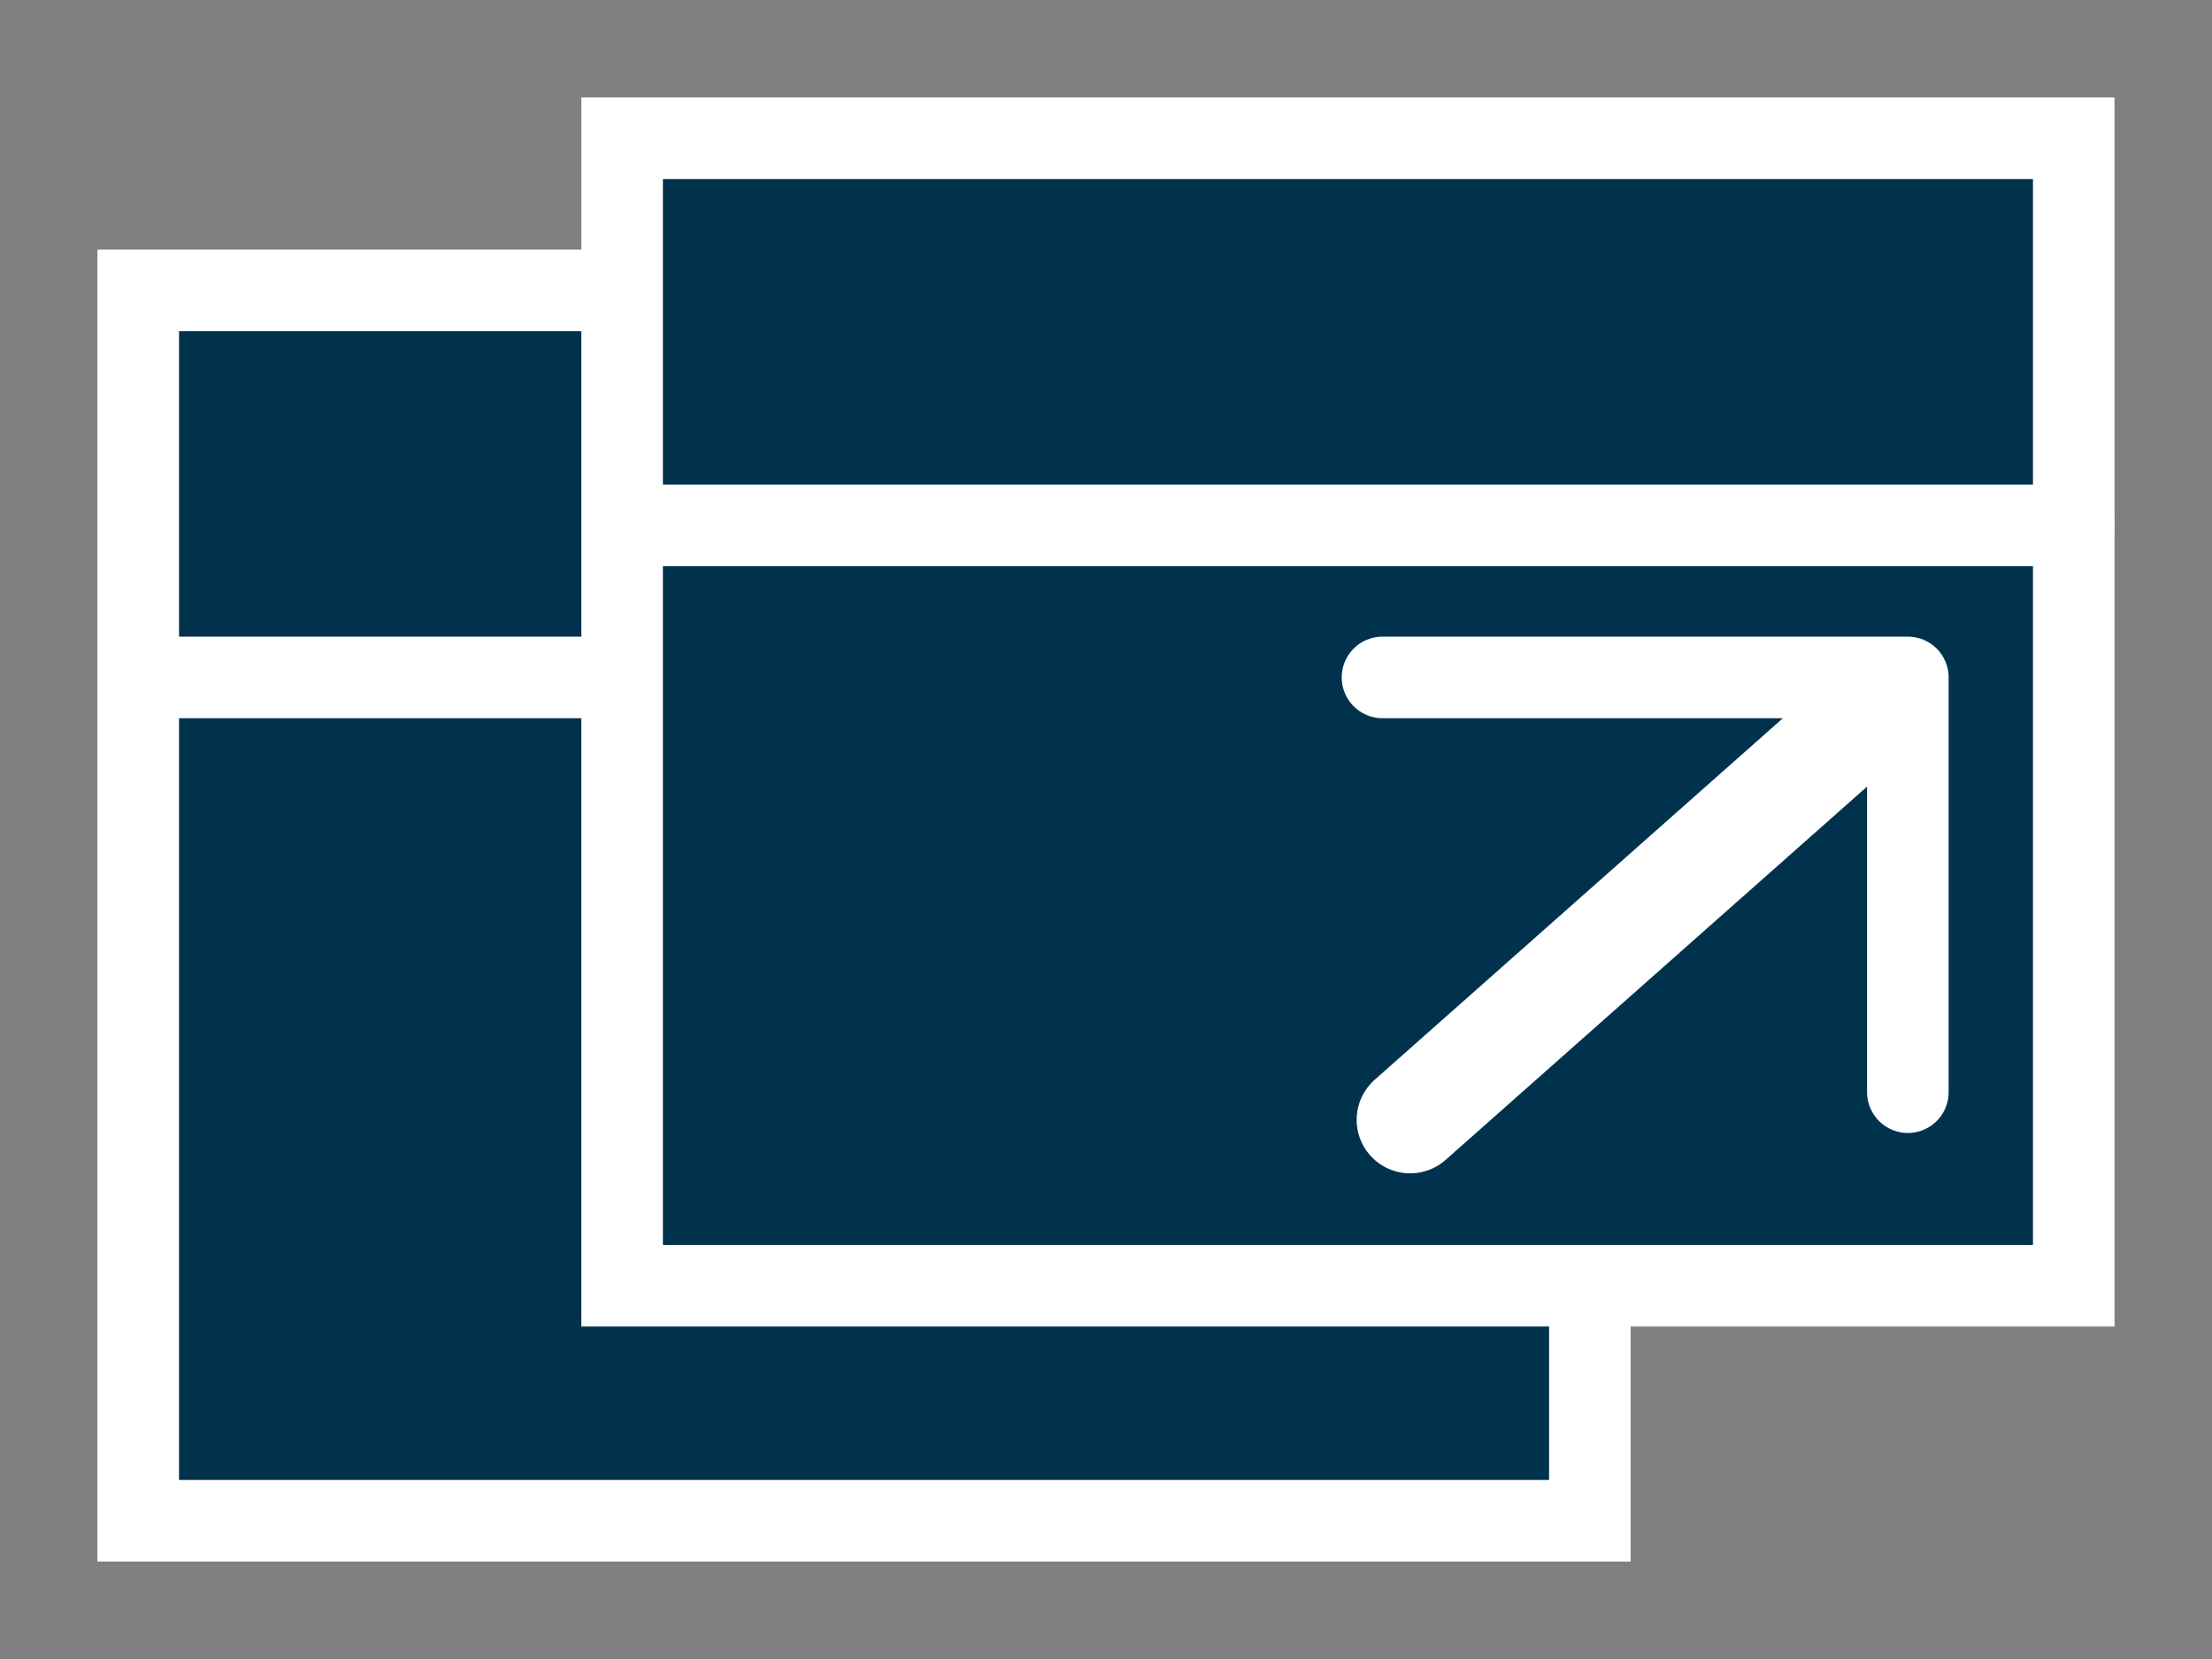
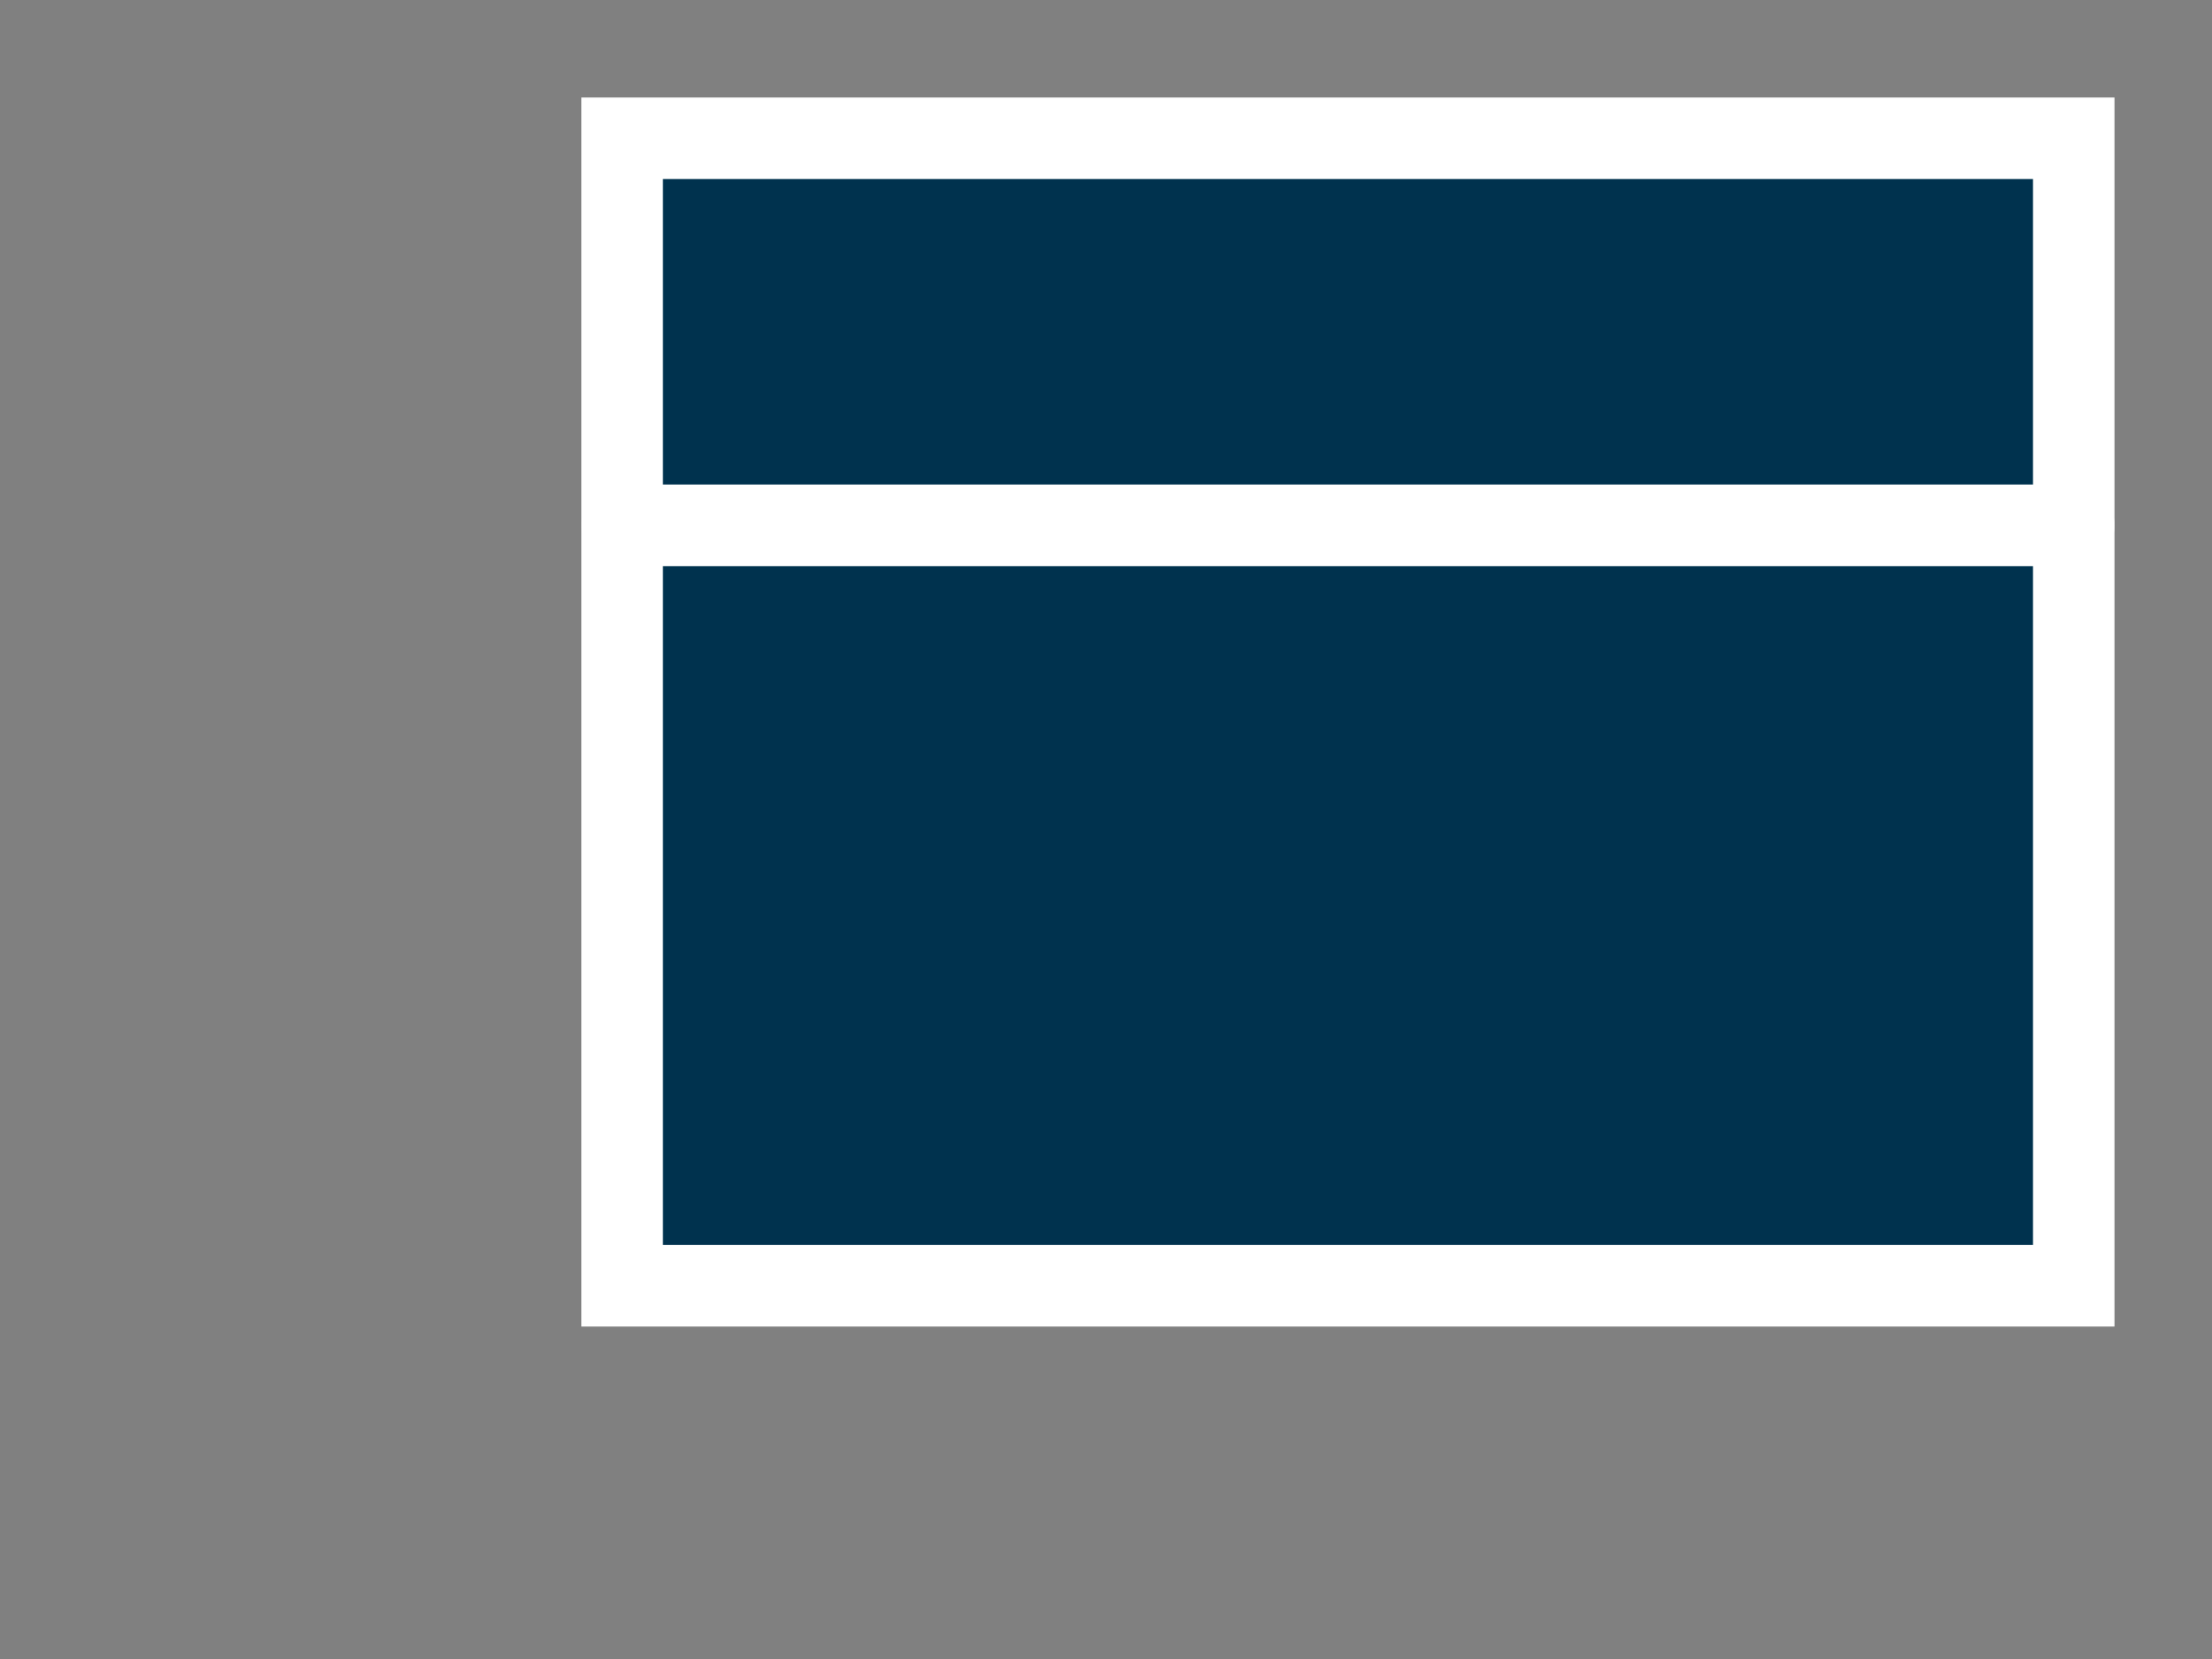
<svg xmlns="http://www.w3.org/2000/svg" version="1.1" id="レイヤー_1" x="0px" y="0px" viewBox="0 0 16 12" enable-background="new 0 0 16 12" xml:space="preserve">
  <rect x="0" y="0" width="16" height="12" fill="#808080" stroke="none" />
  <g>
    <g>
-       <rect x="1" y="2.1" fill="#00324E" stroke="#FFFFFF" stroke-width="0.59" stroke-miterlimit="10" width="10.5" height="8.9" />
-       <line fill="#6CBB63" stroke="#FFFFFF" stroke-width="0.59" stroke-linecap="round" stroke-linejoin="round" x1="1" y1="4.9" x2="11.5" y2="4.9" />
-     </g>
+       </g>
    <g>
      <rect x="4.5" y="1" fill="#00324E" stroke="#FFFFFF" stroke-width="0.59" stroke-miterlimit="10" width="10.5" height="8.3" />
      <line fill="#6CBB63" stroke="#FFFFFF" stroke-width="0.59" stroke-linecap="round" stroke-linejoin="round" x1="4.5" y1="3.8" x2="15" y2="3.8" />
    </g>
-     <polyline fill="none" stroke="#FFFFFF" stroke-width="0.59" stroke-linecap="round" stroke-linejoin="round" points="10,4.9    13.8,4.9 13.8,7.9  " />
-     <line fill="none" stroke="#FFFFFF" stroke-width="0.774" stroke-linecap="round" stroke-linejoin="round" x1="13.7" y1="5" x2="10.2" y2="8.1" />
  </g>
</svg>